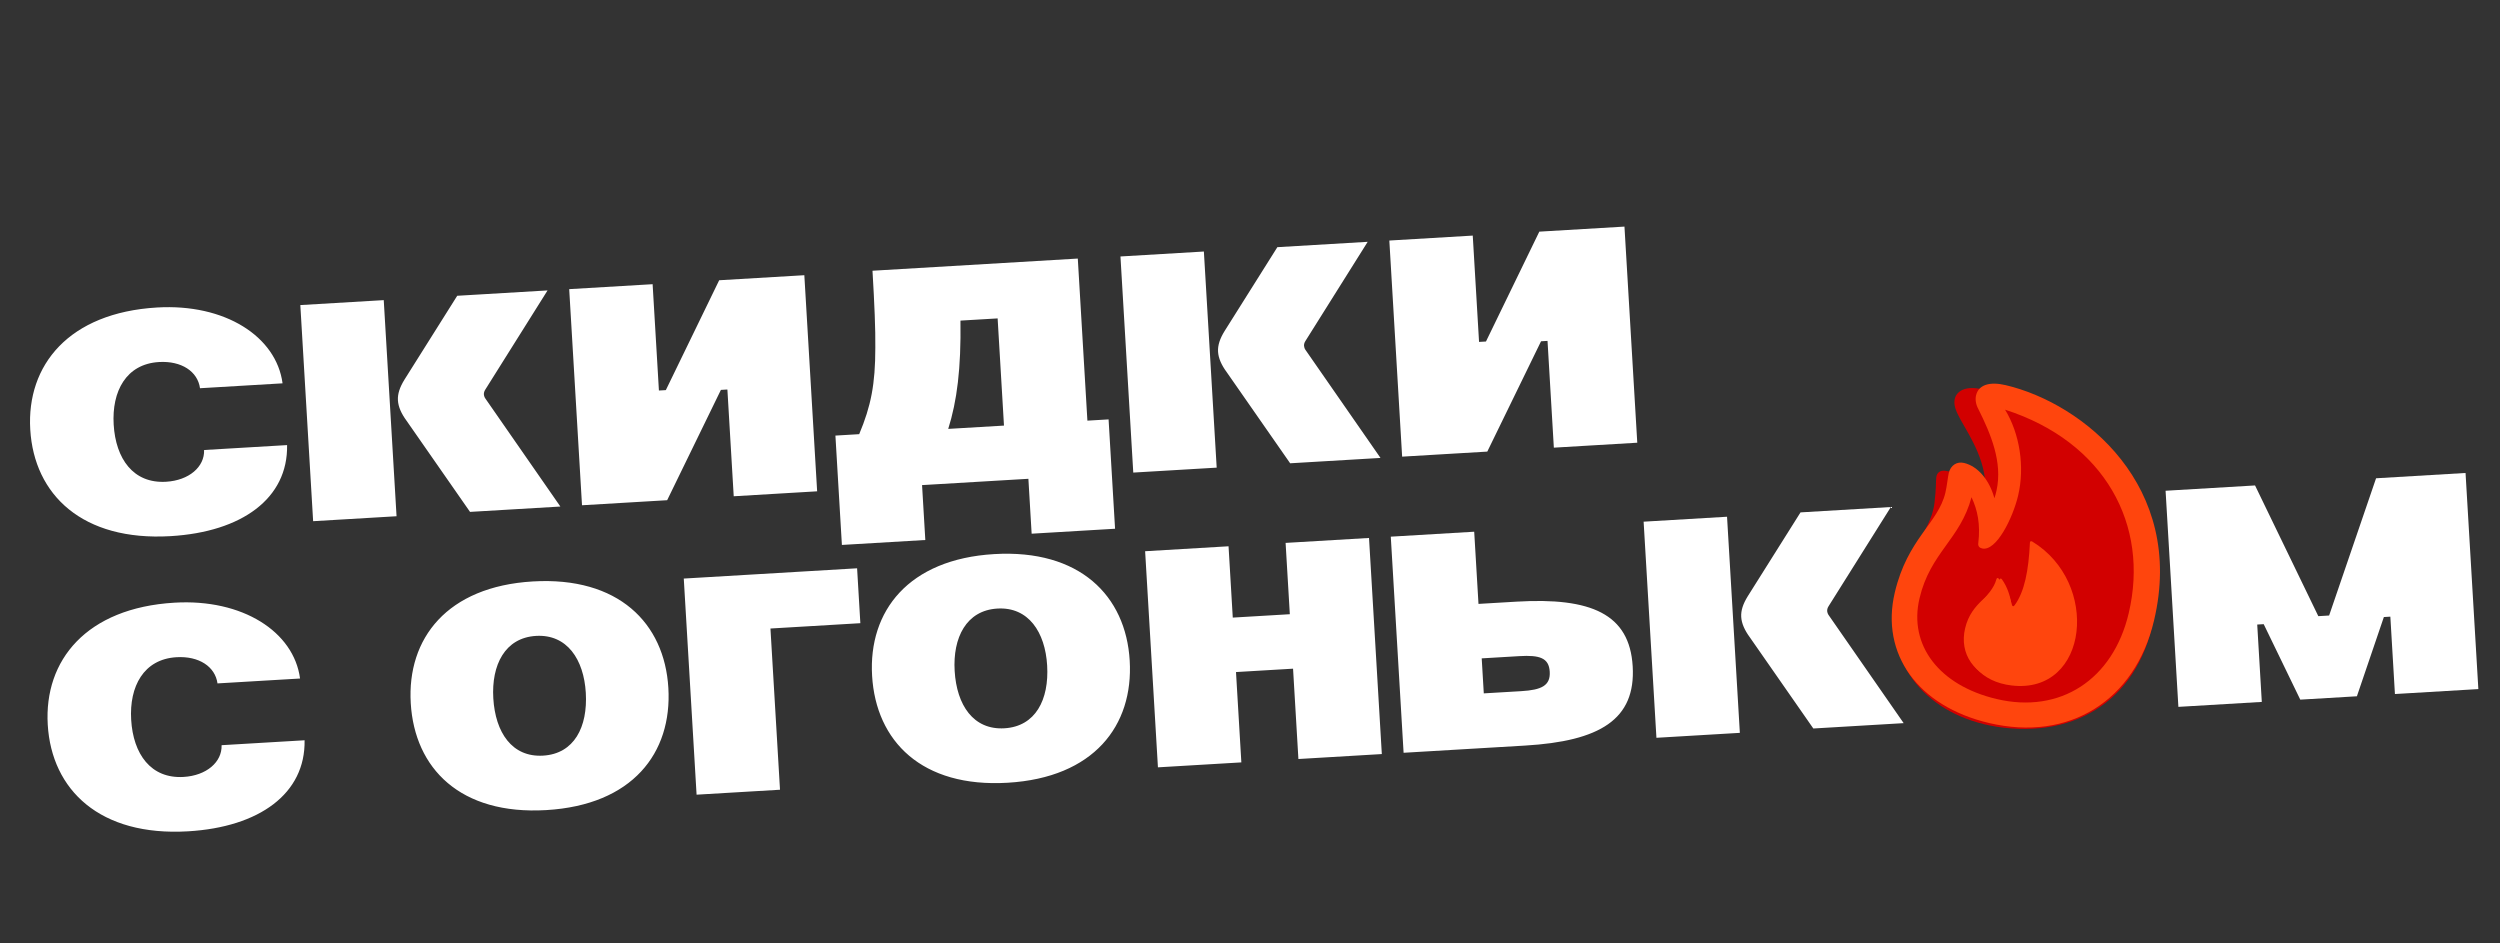
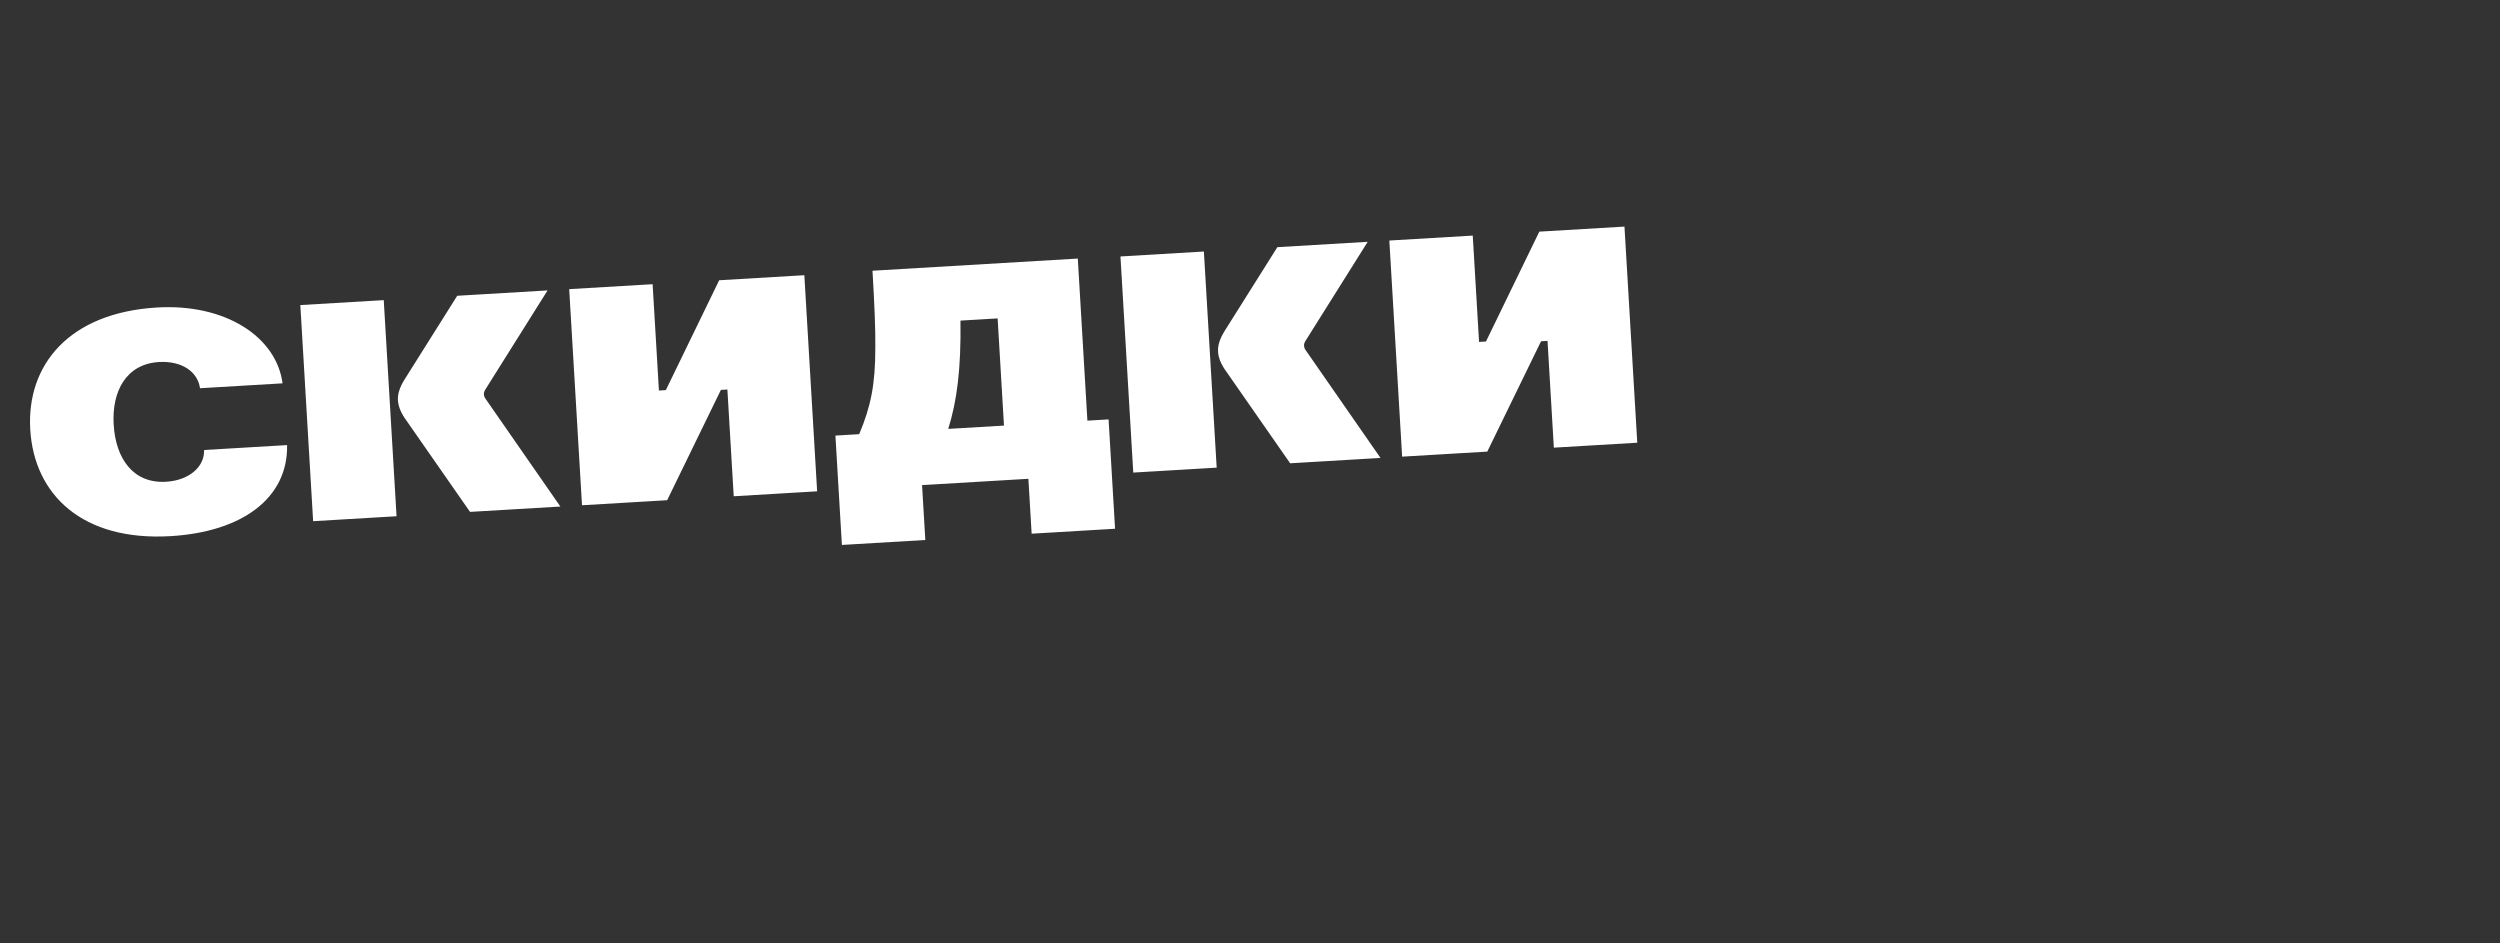
<svg xmlns="http://www.w3.org/2000/svg" width="949" height="358" viewBox="0 0 949 358" fill="none">
  <rect x="0" y="0" width="949" height="358" fill="#333333" stroke="none" />
  <path d="M107.26 145.513L75.922 147.371C75.05 141.001 68.881 136.921 60.349 137.427C47.88 138.166 42.402 148.534 43.151 161.168C43.919 174.129 50.573 183.614 63.043 182.875C71.739 182.36 77.691 177.232 77.476 170.823L108.978 168.956C109.354 189.186 91.832 201.915 64.76 203.519C31.289 205.503 12.953 187.819 11.485 163.044C10.036 138.597 26.145 118.708 59.616 116.724C85.376 115.198 104.887 127.707 107.26 145.513ZM118.865 197.843L114.003 115.806L145.669 113.93L150.531 195.966L118.865 197.843ZM178.423 194.313L154.308 159.684C152.338 157.002 151.198 154.435 151.052 151.974C150.906 149.513 151.745 146.993 153.548 144.087L173.561 112.277L207.853 110.244L184.232 147.867C183.779 148.552 183.654 149.218 183.683 149.711C183.712 150.203 183.915 150.849 184.273 151.322L212.715 192.281L178.423 194.313ZM220.93 191.794L216.068 109.757L247.734 107.881L250.126 148.243L252.751 148.087L273.001 106.383L305.324 104.468L310.185 186.504L278.519 188.381L276.118 147.855L273.656 148.001L253.252 189.878L220.93 191.794ZM409.131 98.151L412.777 159.678L420.817 159.202L423.277 200.712L391.611 202.589L390.376 181.752L350.014 184.144L351.249 204.981L319.583 206.858L317.123 165.347L326.147 164.812C330.621 154.174 332.267 145.844 332.271 132.014C332.355 125.093 331.945 115.403 331.196 102.77L409.131 98.151ZM359.946 162.809L381.111 161.555L378.7 120.865L364.59 121.701C364.849 139.962 363.271 152.239 359.946 162.809ZM430.187 179.392L425.325 97.356L456.991 95.479L461.853 177.516L430.187 179.392ZM489.745 175.863L465.63 141.234C463.66 138.551 462.52 135.985 462.374 133.523C462.228 131.062 463.067 128.543 464.87 125.637L484.884 93.826L519.175 91.794L495.555 129.417C495.101 130.102 494.976 130.768 495.005 131.26C495.034 131.753 495.237 132.399 495.595 132.872L524.037 173.83L489.745 175.863ZM532.252 173.344L527.39 91.307L559.056 89.43L561.448 129.792L564.073 129.637L584.323 87.933L616.646 86.017L621.508 168.054L589.841 169.931L587.44 129.404L584.979 129.55L564.574 171.428L532.252 173.344Z" fill="white" />
-   <path d="M113.9 257.564L82.562 259.421C81.691 253.051 75.522 248.971 66.99 249.477C54.52 250.216 49.043 260.584 49.791 273.218C50.56 286.179 57.214 295.664 69.683 294.925C78.379 294.41 84.332 289.282 84.117 282.874L115.619 281.007C115.995 301.236 98.473 313.965 71.401 315.569C37.93 317.553 19.594 299.869 18.125 275.094C16.677 250.648 32.786 230.758 66.257 228.774C92.016 227.248 111.528 239.757 113.9 257.564ZM155.921 266.928C154.463 242.317 169.761 222.64 202.248 220.715C234.734 218.79 252.25 236.522 253.709 261.133C255.177 285.908 240.042 305.575 207.392 307.51C174.741 309.445 157.389 291.703 155.921 266.928ZM187.259 265.071C188.027 278.033 194.353 287.537 206.166 286.836C217.98 286.136 223.139 275.952 222.371 262.99C221.622 250.356 215.286 240.688 203.473 241.388C191.66 242.088 186.51 252.437 187.259 265.071ZM264.423 301.66L259.561 219.623L325.354 215.724L326.589 236.562L292.462 238.584L296.089 299.783L264.423 301.66ZM331.05 256.549C329.591 231.938 344.89 212.261 377.377 210.336C409.863 208.411 427.379 226.143 428.837 250.754C430.306 275.529 415.171 295.196 382.52 297.131C349.87 299.066 332.518 281.324 331.05 256.549ZM362.388 254.692C363.156 267.654 369.482 277.158 381.295 276.458C393.108 275.757 398.268 265.573 397.499 252.611C396.751 239.977 390.415 230.309 378.602 231.009C366.788 231.709 361.639 242.058 362.388 254.692ZM439.551 291.281L434.69 209.245L466.356 207.368L467.96 234.44L489.618 233.156L488.013 206.084L519.679 204.208L524.541 286.244L492.875 288.121L490.843 253.83L469.185 255.113L471.217 289.404L439.551 291.281ZM527.942 203.718L559.608 201.841L561.232 229.241L575.67 228.386C604.055 226.704 618.593 233.087 619.77 252.939C620.966 273.12 607.293 281.34 578.908 283.022L532.804 285.754L527.942 203.718ZM563.245 263.205L577.519 262.359C585.231 261.902 588.589 260.221 588.277 254.97C587.966 249.72 584.443 248.612 576.731 249.069L562.457 249.915L563.245 263.205ZM628.78 280.066L623.918 198.03L655.584 196.153L660.446 278.19L628.78 280.066ZM688.339 276.537L664.223 241.908C662.253 239.225 661.113 236.659 660.967 234.198C660.822 231.736 661.66 229.217 663.464 226.311L683.477 194.5L717.768 192.468L694.148 230.091C693.694 230.776 693.569 231.442 693.598 231.934C693.628 232.427 693.831 233.073 694.188 233.546L722.63 274.505L688.339 276.537Z" fill="white" />
-   <path d="M858.581 266.447L826.915 268.324L822.053 186.287L856.016 184.275L880.032 233.893L884.134 233.65L901.957 181.552L935.92 179.539L940.782 261.576L909.116 263.452L907.375 234.083L904.914 234.229L894.677 264.308L873.184 265.582L859.302 236.932L856.841 237.078L858.581 266.447Z" fill="white" />
-   <circle cx="768.419" cy="233.332" r="37.081" transform="rotate(6.779 768.419 233.332)" fill="#FF450D" />
-   <path d="M719.253 230.904C716.478 254.252 733.607 273.027 760.52 276.226C791.054 279.856 814.39 262.625 818.245 230.194C824.261 179.589 782.608 151.251 750.233 147.402C745.115 146.794 742.284 149.025 741.936 151.957C741.656 154.312 742.686 156.421 744.264 159.35C748.113 166.22 754.839 176.35 753.464 187.909C753.348 188.888 753.176 189.858 752.937 190.882C750.436 184.459 745.247 179.527 738.348 178.707C736.392 178.474 735.22 179.502 735.022 181.168C734.783 183.18 735.07 184.675 734.325 190.941C732.896 202.961 721.755 209.858 719.253 230.904ZM763.592 260.204C752.089 258.837 745.269 250.969 746.499 240.618C747.791 229.748 755.954 226.812 757.826 219.918C757.95 219.351 758.373 219.227 758.728 219.677C761.309 222.492 762.724 225.808 763.679 229.54C763.891 230.204 764.345 230.316 764.694 229.834C768.513 224.69 770.064 216.534 770.549 206.096C770.502 205.506 770.939 205.267 771.429 205.559C784.32 213.389 789.669 227.73 788.227 239.863C786.778 252.055 778.313 261.954 763.592 260.204Z" fill="#D20000" />
-   <path d="M719.264 224.918C713.751 248.285 728.055 268.088 755.018 274.45C785.375 281.613 810.468 266.067 817.691 235.455C829.686 184.621 791.03 153.203 761.351 146.199C755.415 144.799 751.08 145.972 750.112 150.072C749.741 151.644 750.024 153.49 750.935 155.187C755.679 164.669 760.246 175.411 757.886 186.178C757.647 187.19 757.422 188.144 757.07 189.131C755.294 182.485 750.976 177.016 745.549 175.735C742.835 175.095 740.449 176.609 739.746 179.586C739.415 180.99 739.046 184.582 738.477 186.995C735.706 198.736 724.115 204.36 719.264 224.918ZM728.647 227.132C732.755 209.721 744.132 204.755 748.389 188.742C750.655 193.545 751.82 198.979 750.957 206.188C750.803 207.338 751.377 207.947 752.395 208.187C757.764 209.454 764.067 196.651 766.081 188.115C768.666 177.16 766.679 164.595 761.121 155.516C799.06 167.73 815.961 199.29 808.061 232.768C802.097 258.045 782.022 271.036 757.941 265.354C736.12 260.205 724.445 244.939 728.647 227.132ZM760.269 259.026C774.119 262.294 783.29 253.782 785.993 242.326C788.671 230.978 785.095 216.793 773.598 207.852C773.144 207.509 772.737 207.709 772.66 208.286C771.103 218.175 768.707 225.794 764.563 230.213C764.106 230.637 763.721 230.488 763.627 229.873C763.067 226.181 762.047 222.917 759.946 219.932C759.588 219.432 759.208 219.52 759.02 220.068C756.52 226.359 748.367 228.289 745.955 238.51C743.662 248.229 749.36 256.452 760.269 259.026Z" fill="#FF450D" />
</svg>